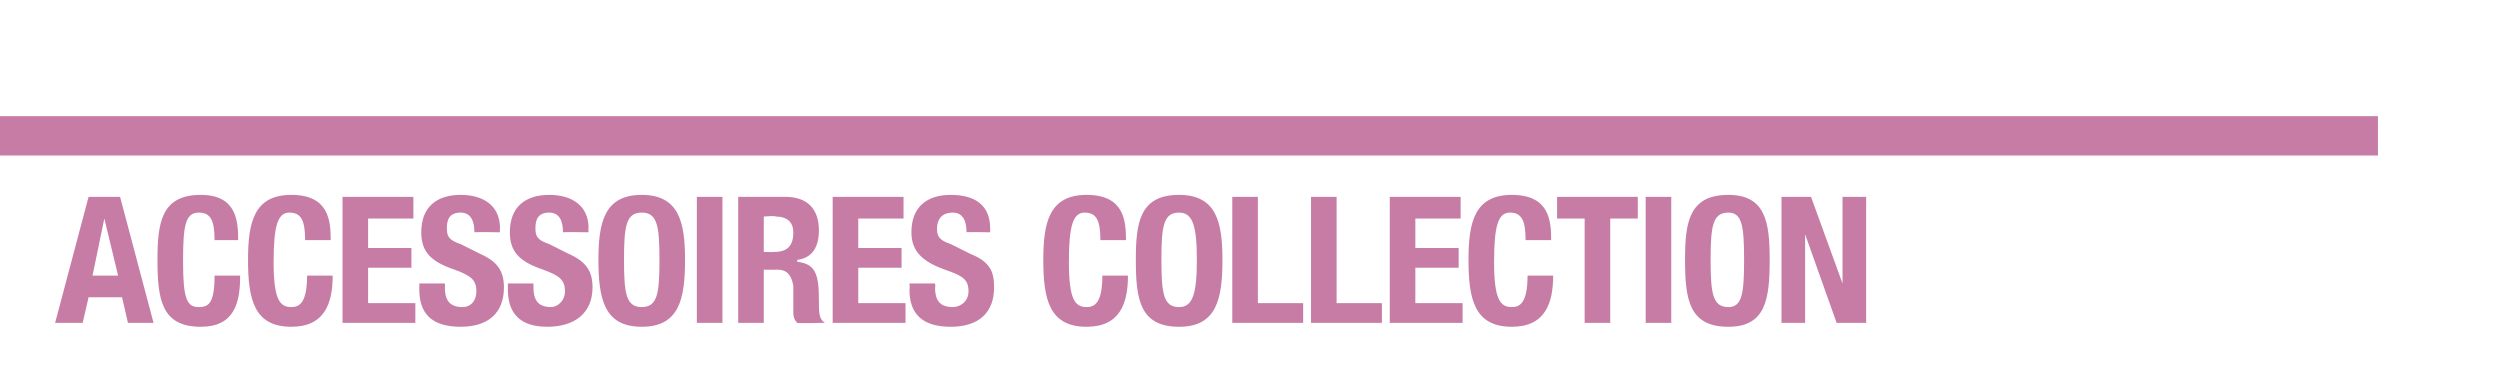
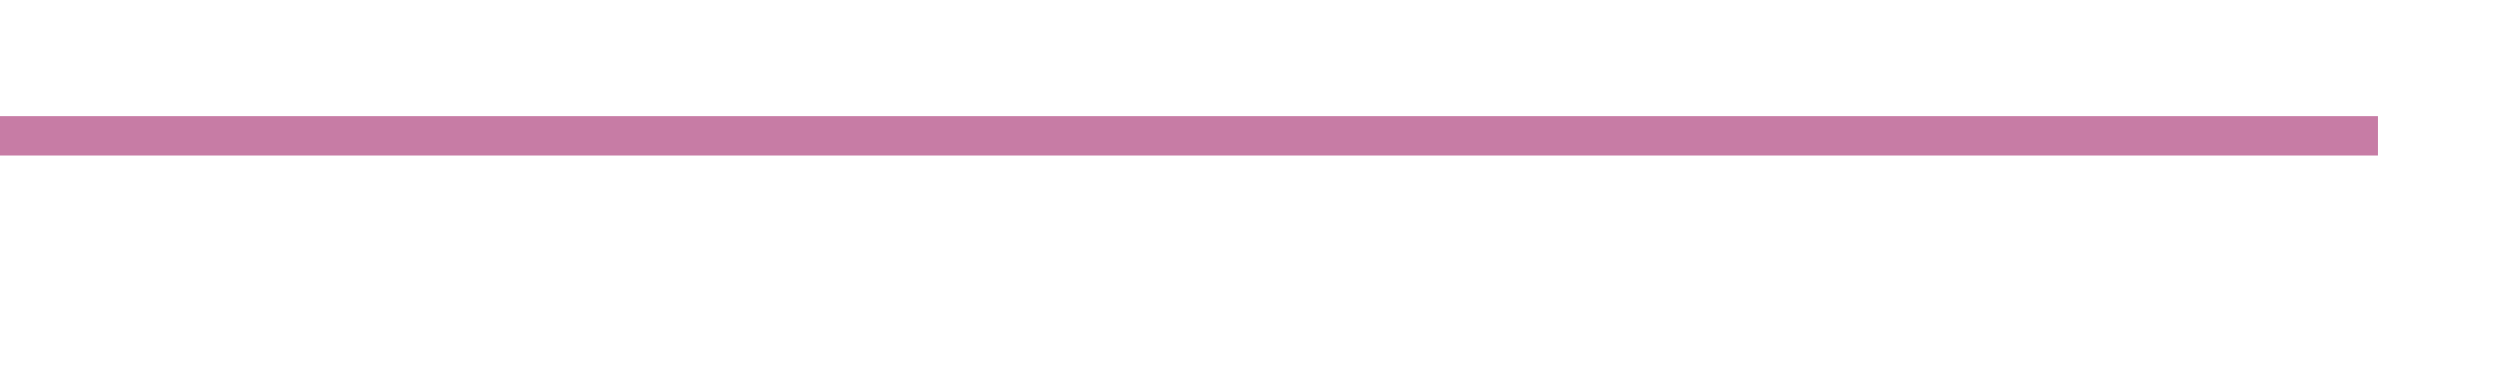
<svg xmlns="http://www.w3.org/2000/svg" version="1.1" width="127px" height="18.6px" viewBox="0 -10 127 18.6" style="top:-10px">
  <desc>ACCESSOIRES COLLECTION</desc>
  <defs />
  <g class="svg-textframe-paragraphrules">
    <line class="svg-paragraph-ruleabove" y1="-3.1" y2="-3.1" x1="-28.3" x2="120.8" stroke="#c77ca5" stroke-width="2" />
  </g>
  <g id="Polygon317241">
-     <path d="M 4.5 0 L 6.1 0 L 7.8 6.4 L 6.5 6.4 L 6.2 5.1 L 4.5 5.1 L 4.2 6.4 L 2.8 6.4 L 4.5 0 Z M 4.7 4 L 6 4 L 5.3 1.1 L 5.3 1.1 L 4.7 4 Z M 10.9 2.2 C 10.9 1.2 10.7 0.8 10.1 0.8 C 9.4 0.8 9.3 1.5 9.3 3.3 C 9.3 5.2 9.5 5.6 10.1 5.6 C 10.6 5.6 10.9 5.4 10.9 4 C 10.9 4 12.2 4 12.2 4 C 12.2 5.4 11.9 6.6 10.2 6.6 C 8.2 6.6 8 5.2 8 3.2 C 8 1.3 8.2 -0.1 10.2 -0.1 C 12 -0.1 12.1 1.2 12.1 2.2 C 12.1 2.2 10.9 2.2 10.9 2.2 Z M 15.5 2.2 C 15.5 1.2 15.3 0.8 14.7 0.8 C 14.1 0.8 13.9 1.5 13.9 3.3 C 13.9 5.2 14.2 5.6 14.8 5.6 C 15.2 5.6 15.6 5.4 15.6 4 C 15.6 4 16.9 4 16.9 4 C 16.9 5.4 16.5 6.6 14.8 6.6 C 12.9 6.6 12.6 5.2 12.6 3.2 C 12.6 1.3 12.9 -0.1 14.8 -0.1 C 16.7 -0.1 16.8 1.2 16.8 2.2 C 16.8 2.2 15.5 2.2 15.5 2.2 Z M 21 0 L 21 1.1 L 18.7 1.1 L 18.7 2.6 L 20.9 2.6 L 20.9 3.6 L 18.7 3.6 L 18.7 5.4 L 21.1 5.4 L 21.1 6.4 L 17.4 6.4 L 17.4 0 L 21 0 Z M 22.6 4.4 C 22.6 4.4 22.61 4.61 22.6 4.6 C 22.6 5.2 22.8 5.6 23.5 5.6 C 23.9 5.6 24.2 5.3 24.2 4.8 C 24.2 4.2 23.9 4 23.1 3.7 C 21.9 3.3 21.4 2.8 21.4 1.8 C 21.4 0.5 22.2 -0.1 23.4 -0.1 C 24.5 -0.1 25.4 0.4 25.4 1.6 C 25.38 1.6 25.4 1.8 25.4 1.8 C 25.4 1.8 24.14 1.78 24.1 1.8 C 24.1 1.2 23.9 0.8 23.4 0.8 C 22.8 0.8 22.7 1.2 22.7 1.6 C 22.7 2 22.8 2.2 23.4 2.4 C 23.4 2.4 24.4 2.9 24.4 2.9 C 25.3 3.3 25.6 3.8 25.6 4.6 C 25.6 5.9 24.8 6.6 23.4 6.6 C 21.9 6.6 21.3 5.9 21.3 4.7 C 21.31 4.68 21.3 4.4 21.3 4.4 L 22.6 4.4 Z M 27.1 4.4 C 27.1 4.4 27.1 4.61 27.1 4.6 C 27.1 5.2 27.3 5.6 28 5.6 C 28.3 5.6 28.7 5.3 28.7 4.8 C 28.7 4.2 28.4 4 27.6 3.7 C 26.4 3.3 25.9 2.8 25.9 1.8 C 25.9 0.5 26.7 -0.1 27.9 -0.1 C 29 -0.1 29.9 0.4 29.9 1.6 C 29.87 1.6 29.9 1.8 29.9 1.8 C 29.9 1.8 28.63 1.78 28.6 1.8 C 28.6 1.2 28.4 0.8 27.9 0.8 C 27.3 0.8 27.2 1.2 27.2 1.6 C 27.2 2 27.3 2.2 27.9 2.4 C 27.9 2.4 28.9 2.9 28.9 2.9 C 29.8 3.3 30.1 3.8 30.1 4.6 C 30.1 5.9 29.2 6.6 27.8 6.6 C 26.4 6.6 25.8 5.9 25.8 4.7 C 25.8 4.68 25.8 4.4 25.8 4.4 L 27.1 4.4 Z M 32.6 -0.1 C 34.5 -0.1 34.8 1.3 34.8 3.2 C 34.8 5.2 34.5 6.6 32.6 6.6 C 30.7 6.6 30.4 5.2 30.4 3.2 C 30.4 1.3 30.7 -0.1 32.6 -0.1 Z M 32.6 5.6 C 33.4 5.6 33.5 4.9 33.5 3.2 C 33.5 1.5 33.4 0.8 32.6 0.8 C 31.8 0.8 31.7 1.5 31.7 3.2 C 31.7 4.9 31.8 5.6 32.6 5.6 Z M 35.4 6.4 L 35.4 0 L 36.7 0 L 36.7 6.4 L 35.4 6.4 Z M 38.8 2.8 C 38.8 2.8 39.35 2.81 39.3 2.8 C 40 2.8 40.3 2.5 40.3 1.8 C 40.3 1.3 40 1 39.4 1 C 39.42 0.95 38.8 1 38.8 1 L 38.8 2.8 Z M 37.5 0 C 37.5 0 39.91 0 39.9 0 C 41 0 41.6 0.6 41.6 1.7 C 41.6 2.5 41.3 3.1 40.5 3.2 C 40.5 3.2 40.5 3.3 40.5 3.3 C 41.4 3.4 41.6 3.9 41.6 5.2 C 41.6 5.9 41.6 6.2 41.9 6.4 C 41.87 6.37 41.9 6.4 41.9 6.4 C 41.9 6.4 40.46 6.43 40.5 6.4 C 40.3 6.2 40.3 6 40.3 5.8 C 40.3 5.8 40.3 4.5 40.3 4.5 C 40.2 4 40 3.7 39.5 3.7 C 39.5 3.71 38.8 3.7 38.8 3.7 L 38.8 6.4 L 37.5 6.4 L 37.5 0 Z M 45.9 0 L 45.9 1.1 L 43.6 1.1 L 43.6 2.6 L 45.8 2.6 L 45.8 3.6 L 43.6 3.6 L 43.6 5.4 L 46 5.4 L 46 6.4 L 42.3 6.4 L 42.3 0 L 45.9 0 Z M 47.5 4.4 C 47.5 4.4 47.53 4.61 47.5 4.6 C 47.5 5.2 47.7 5.6 48.4 5.6 C 48.8 5.6 49.2 5.3 49.2 4.8 C 49.2 4.2 48.9 4 48 3.7 C 46.9 3.3 46.3 2.8 46.3 1.8 C 46.3 0.5 47.1 -0.1 48.3 -0.1 C 49.5 -0.1 50.3 0.4 50.3 1.6 C 50.3 1.6 50.3 1.8 50.3 1.8 C 50.3 1.8 49.06 1.78 49.1 1.8 C 49.1 1.2 48.9 0.8 48.4 0.8 C 47.8 0.8 47.6 1.2 47.6 1.6 C 47.6 2 47.7 2.2 48.3 2.4 C 48.3 2.4 49.3 2.9 49.3 2.9 C 50.3 3.3 50.5 3.8 50.5 4.6 C 50.5 5.9 49.7 6.6 48.3 6.6 C 46.8 6.6 46.2 5.9 46.2 4.7 C 46.23 4.68 46.2 4.4 46.2 4.4 L 47.5 4.4 Z M 55.9 2.2 C 55.9 1.2 55.7 0.8 55.1 0.8 C 54.5 0.8 54.3 1.5 54.3 3.3 C 54.3 5.2 54.6 5.6 55.2 5.6 C 55.6 5.6 56 5.4 56 4 C 56 4 57.3 4 57.3 4 C 57.3 5.4 56.9 6.6 55.2 6.6 C 53.3 6.6 53 5.2 53 3.2 C 53 1.3 53.3 -0.1 55.2 -0.1 C 57.1 -0.1 57.2 1.2 57.2 2.2 C 57.2 2.2 55.9 2.2 55.9 2.2 Z M 59.9 -0.1 C 61.8 -0.1 62.1 1.3 62.1 3.2 C 62.1 5.2 61.8 6.6 59.9 6.6 C 57.9 6.6 57.7 5.2 57.7 3.2 C 57.7 1.3 57.9 -0.1 59.9 -0.1 Z M 59.9 5.6 C 60.6 5.6 60.8 4.9 60.8 3.2 C 60.8 1.5 60.6 0.8 59.9 0.8 C 59.1 0.8 59 1.5 59 3.2 C 59 4.9 59.1 5.6 59.9 5.6 Z M 62.6 6.4 L 62.6 0 L 63.9 0 L 63.9 5.4 L 66.2 5.4 L 66.2 6.4 L 62.6 6.4 Z M 66.6 6.4 L 66.6 0 L 67.9 0 L 67.9 5.4 L 70.2 5.4 L 70.2 6.4 L 66.6 6.4 Z M 74.2 0 L 74.2 1.1 L 71.9 1.1 L 71.9 2.6 L 74.1 2.6 L 74.1 3.6 L 71.9 3.6 L 71.9 5.4 L 74.3 5.4 L 74.3 6.4 L 70.6 6.4 L 70.6 0 L 74.2 0 Z M 77.5 2.2 C 77.5 1.2 77.3 0.8 76.7 0.8 C 76.1 0.8 75.9 1.5 75.9 3.3 C 75.9 5.2 76.2 5.6 76.8 5.6 C 77.2 5.6 77.6 5.4 77.6 4 C 77.6 4 78.9 4 78.9 4 C 78.9 5.4 78.5 6.6 76.8 6.6 C 74.9 6.6 74.6 5.2 74.6 3.2 C 74.6 1.3 74.9 -0.1 76.8 -0.1 C 78.7 -0.1 78.8 1.2 78.8 2.2 C 78.8 2.2 77.5 2.2 77.5 2.2 Z M 83.2 0 L 83.2 1.1 L 81.8 1.1 L 81.8 6.4 L 80.5 6.4 L 80.5 1.1 L 79.1 1.1 L 79.1 0 L 83.2 0 Z M 83.6 6.4 L 83.6 0 L 84.9 0 L 84.9 6.4 L 83.6 6.4 Z M 87.8 -0.1 C 89.7 -0.1 89.9 1.3 89.9 3.2 C 89.9 5.2 89.7 6.6 87.8 6.6 C 85.8 6.6 85.6 5.2 85.6 3.2 C 85.6 1.3 85.8 -0.1 87.8 -0.1 Z M 87.8 5.6 C 88.5 5.6 88.6 4.9 88.6 3.2 C 88.6 1.5 88.5 0.8 87.8 0.8 C 87 0.8 86.9 1.5 86.9 3.2 C 86.9 4.9 87 5.6 87.8 5.6 Z M 92 0 L 93.6 4.4 L 93.6 4.4 L 93.6 0 L 94.8 0 L 94.8 6.4 L 93.3 6.4 L 91.7 1.9 L 91.7 1.9 L 91.7 6.4 L 90.5 6.4 L 90.5 0 L 92 0 Z " stroke="none" fill="#c77ca5" />
-   </g>
+     </g>
</svg>